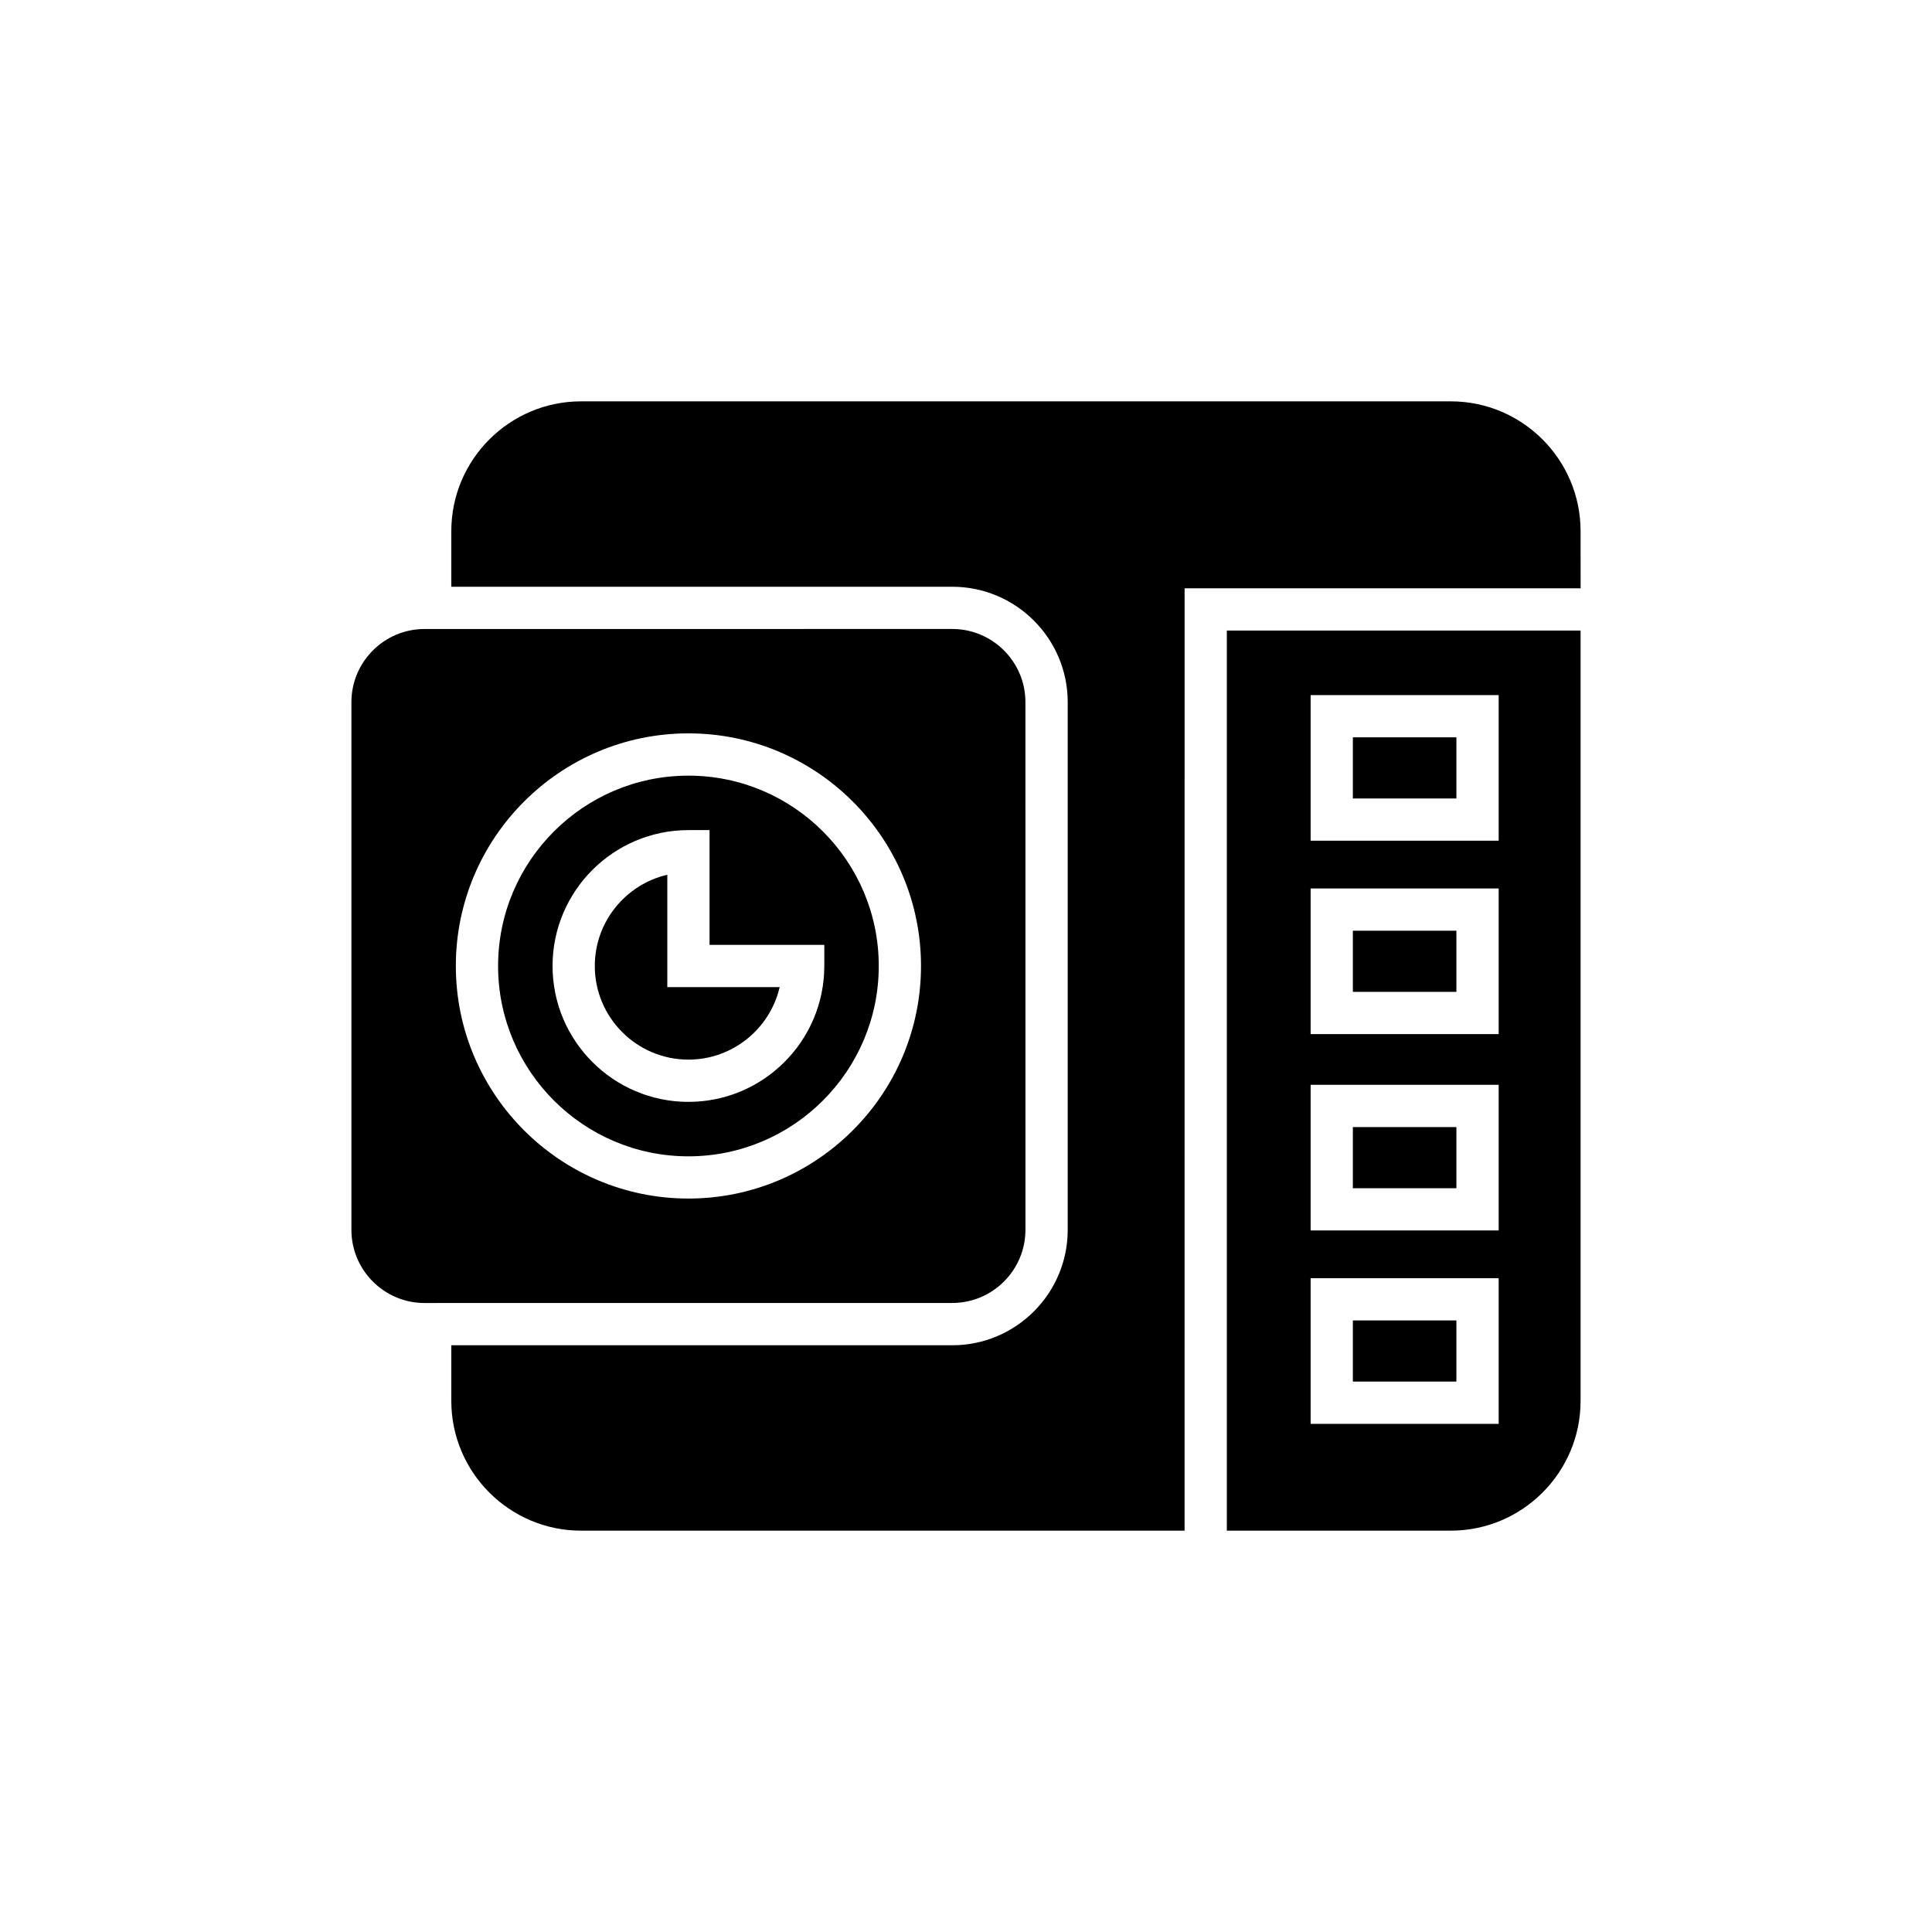
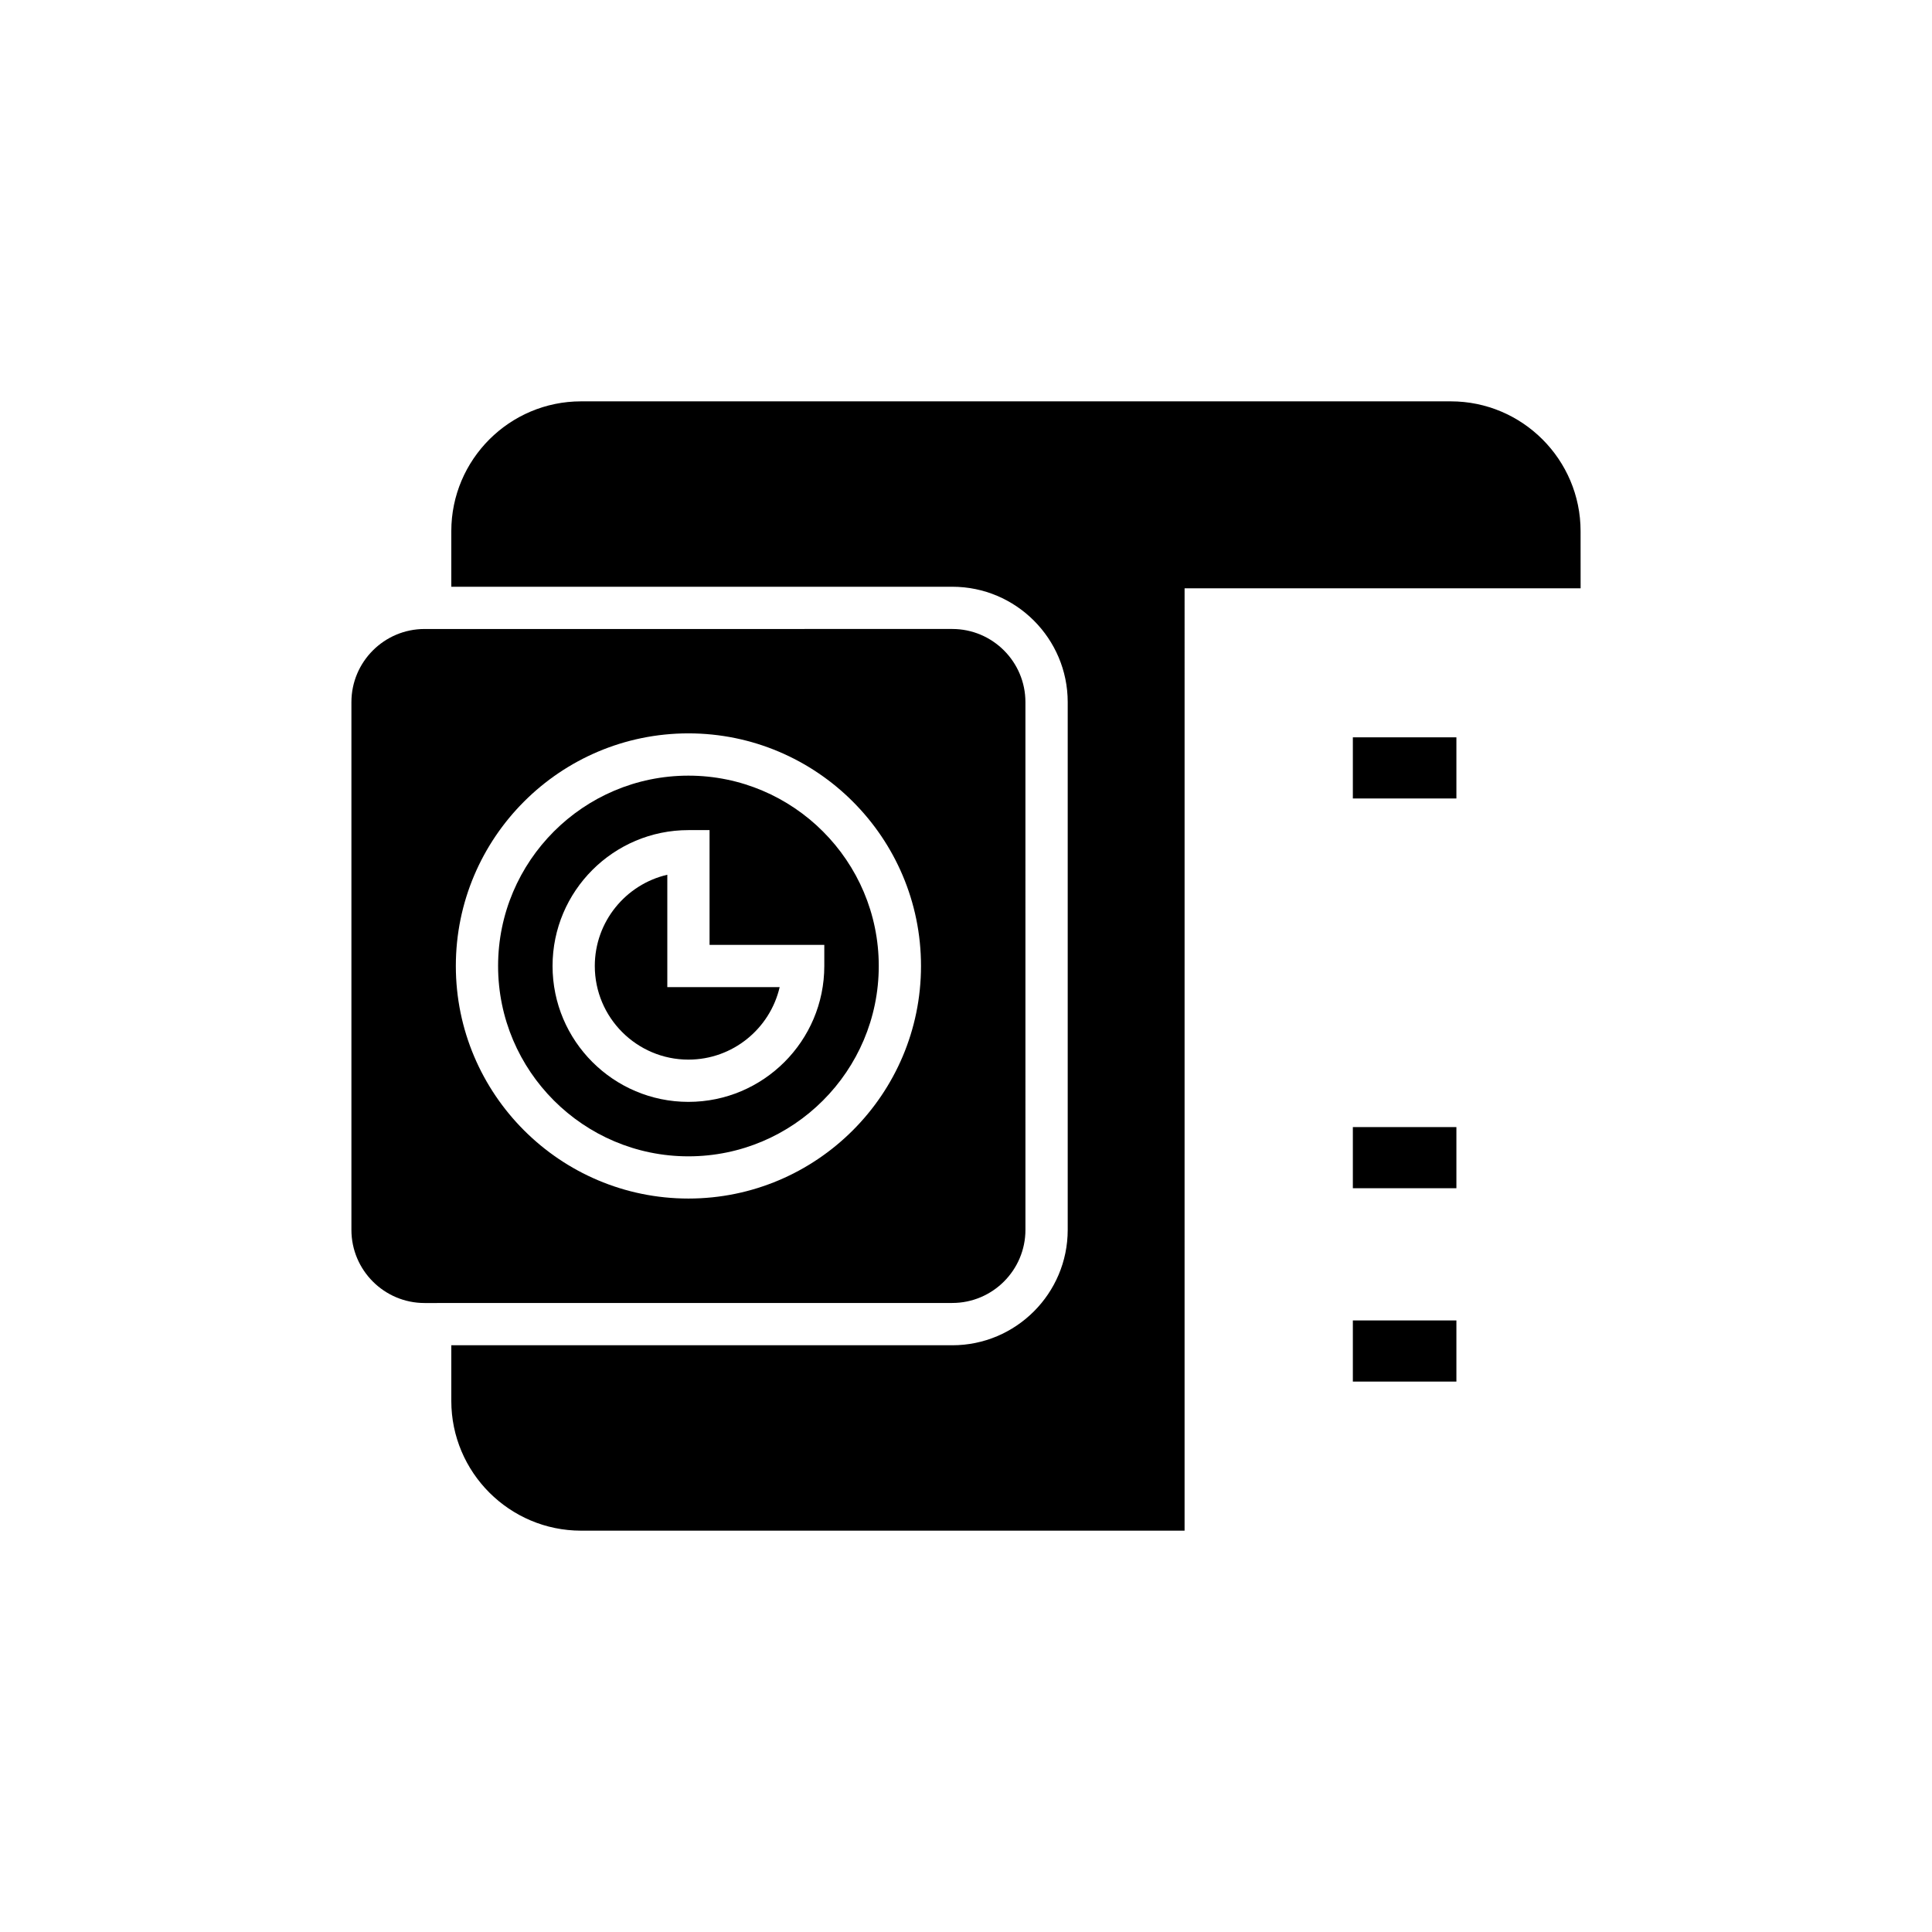
<svg xmlns="http://www.w3.org/2000/svg" fill="#000000" width="800px" height="800px" version="1.1" viewBox="144 144 512 512">
  <g>
    <path d="m326.44 424.81c11.758 0 21.633-8.219 24.18-19.215h-29.777v-29.777c-10.992 2.543-19.215 12.422-19.215 24.18 0 13.684 11.129 24.812 24.812 24.812z" />
    <path d="m326.44 450.44c27.816 0 50.441-22.625 50.441-50.441 0-27.812-22.625-50.445-50.441-50.445s-50.441 22.629-50.441 50.445c0 27.812 22.629 50.441 50.441 50.441zm0-86.453h5.598v30.414h30.41v5.598c0 19.855-16.152 36.008-36.008 36.008s-36.008-16.156-36.008-36.008c0-19.859 16.152-36.012 36.008-36.012z" />
    <path d="m396.36 489.3c10.691 0 19.391-8.695 19.391-19.387l-0.004-139.84c0-10.691-8.695-19.387-19.391-19.387l-139.84 0.004c-10.688 0-19.387 8.695-19.387 19.387v139.85c0 10.691 8.699 19.387 19.387 19.387zm-69.922-150.95c33.988 0 61.637 27.652 61.637 61.641s-27.648 61.637-61.637 61.637-61.637-27.652-61.637-61.637c0-33.988 27.652-61.641 61.637-61.641z" />
    <path d="m562.87 284.76c0-18.965-15.434-34.398-34.395-34.398h-230.48c-18.965 0-34.395 15.434-34.395 34.398v14.734h132.77c16.863 0 30.586 13.719 30.586 30.582v139.85c0 16.863-13.723 30.582-30.586 30.582h-132.77v14.734c0 18.965 15.434 34.398 34.395 34.398h159.93l0.004-249.73h104.95z" />
    <path d="m502.52 493.93h27.441v16.203h-27.441z" />
-     <path d="m562.87 311.1h-93.746v238.54h59.352c18.965 0 34.395-15.434 34.395-34.398zm-21.707 210.23h-49.832v-38.594h49.832zm0-51.246h-49.832v-38.594h49.832zm0-52.039h-49.832v-38.594h49.832zm0-51.246h-49.832v-38.594h49.832z" />
-     <path d="m502.52 390.65h27.441v16.203h-27.441z" />
    <path d="m502.52 339.4h27.441v16.203h-27.441z" />
    <path d="m502.52 442.69h27.441v16.203h-27.441z" />
  </g>
</svg>